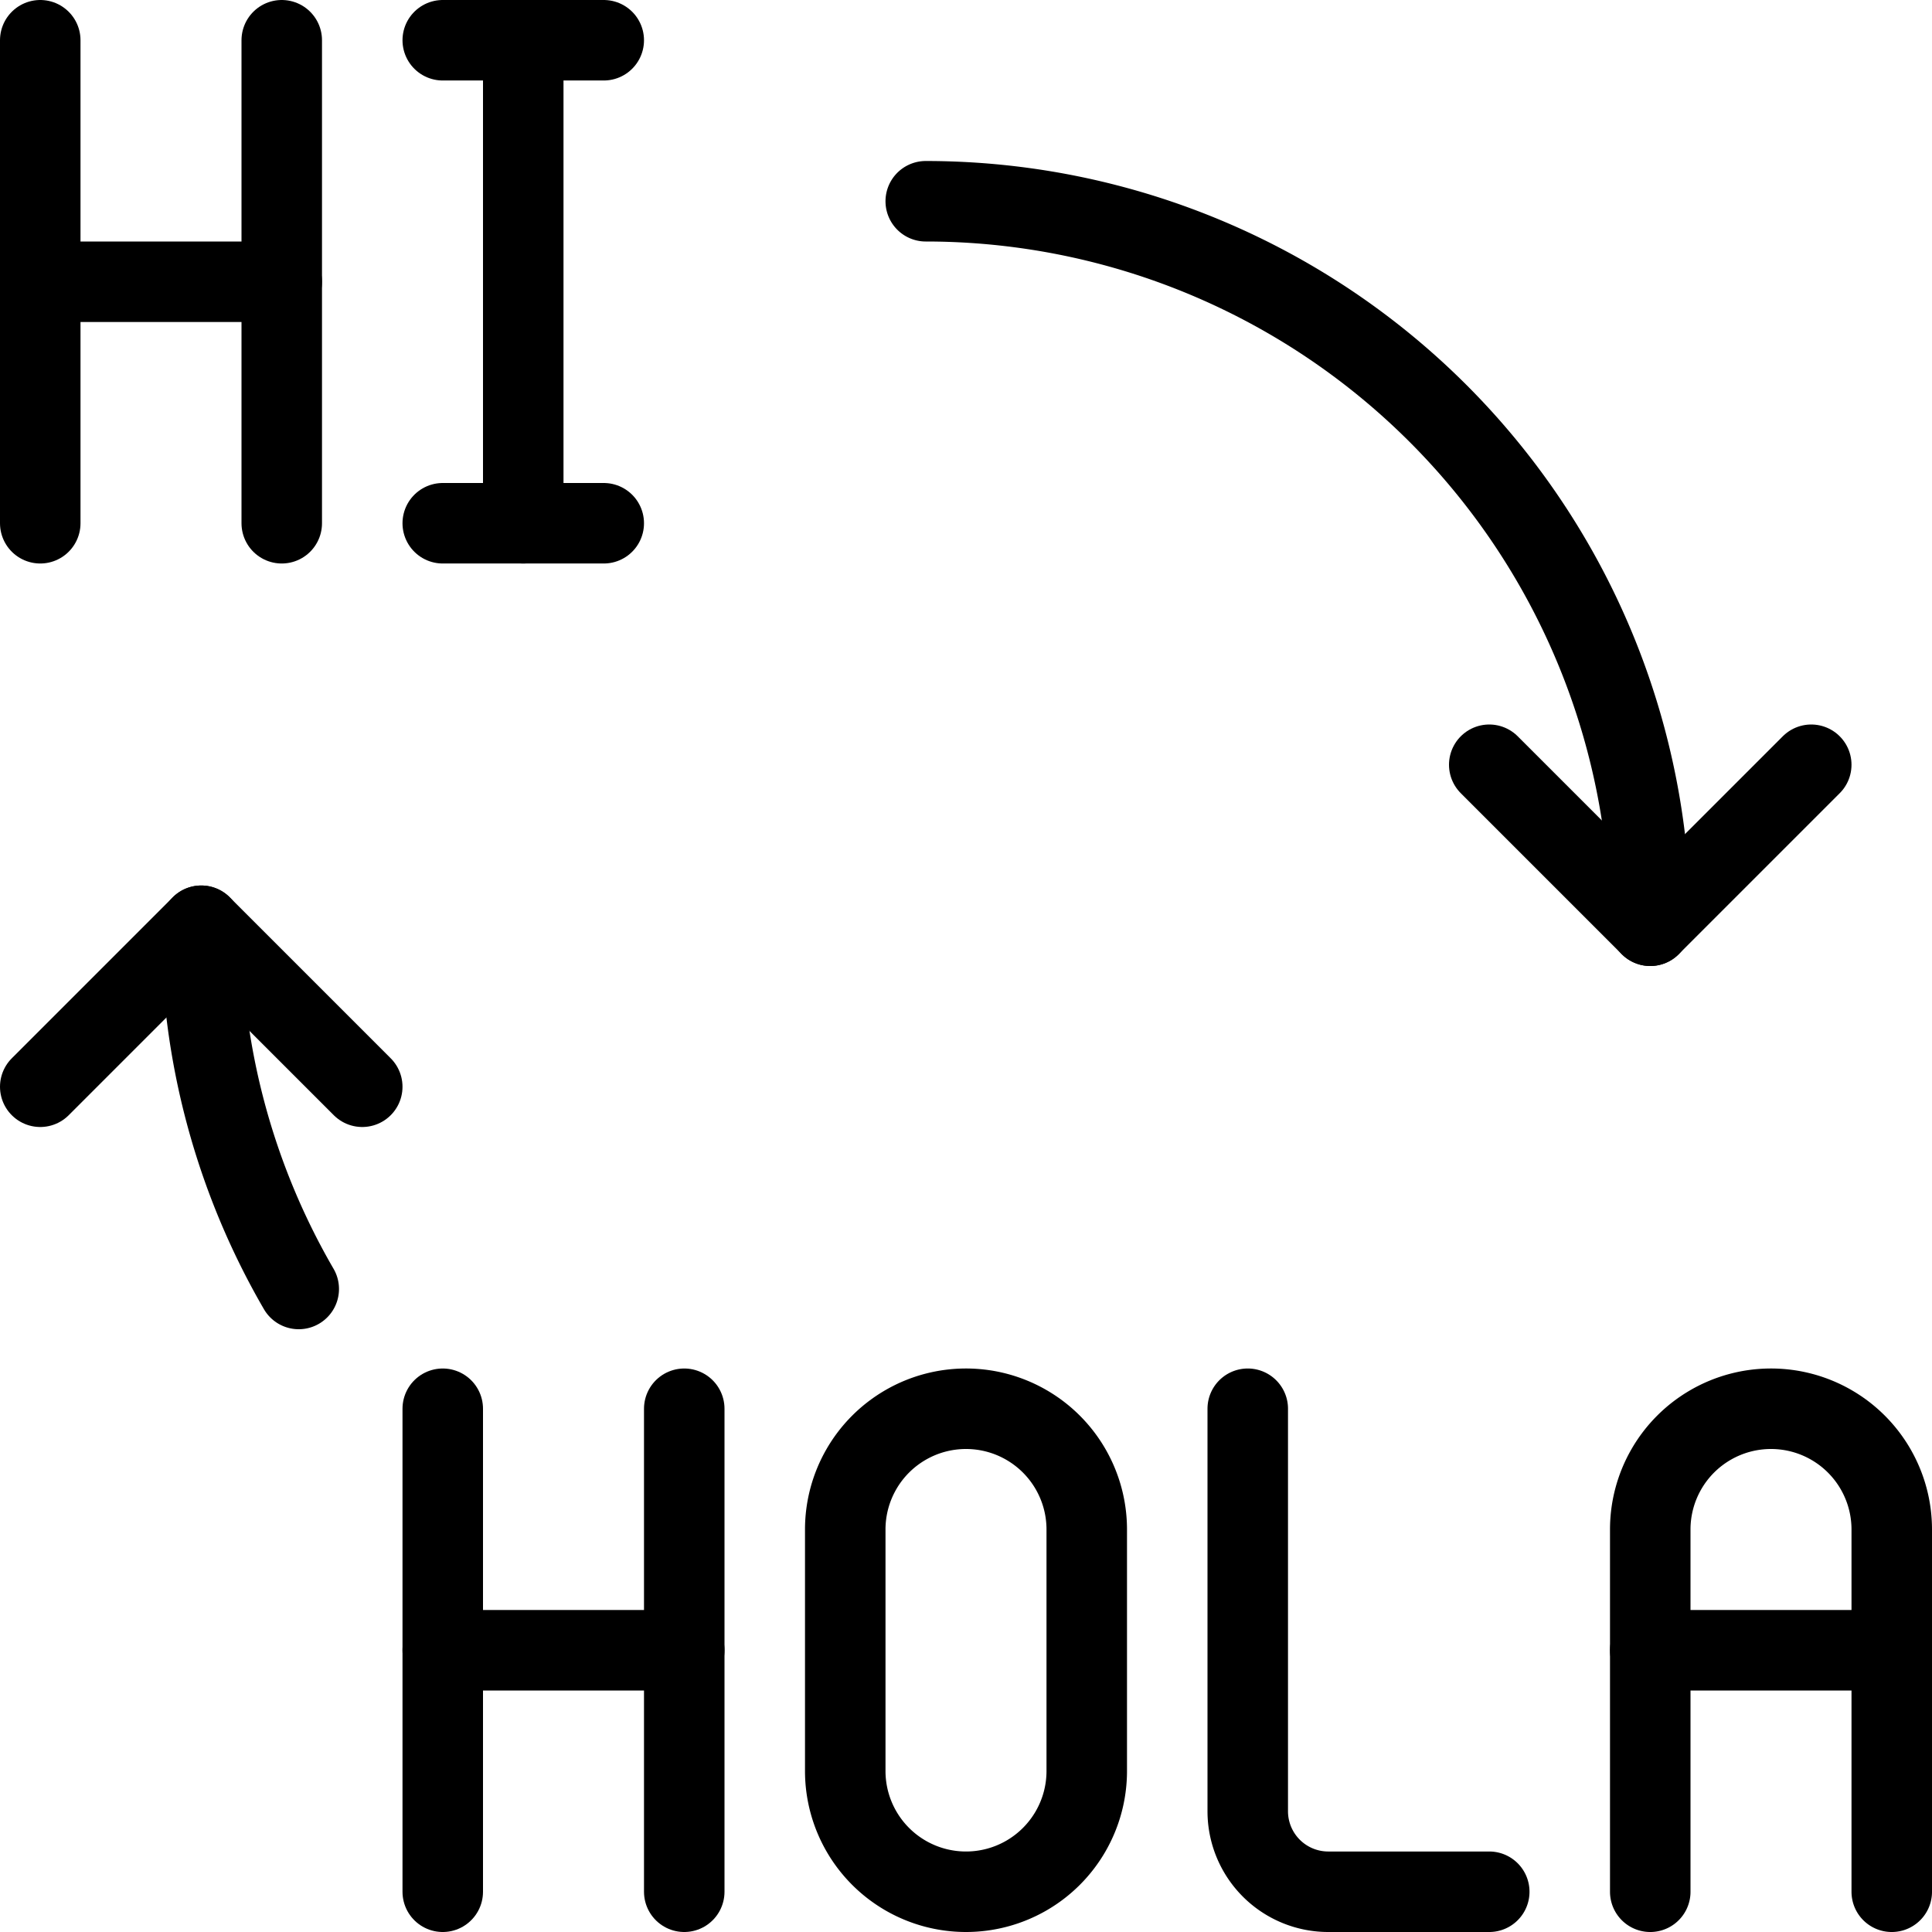
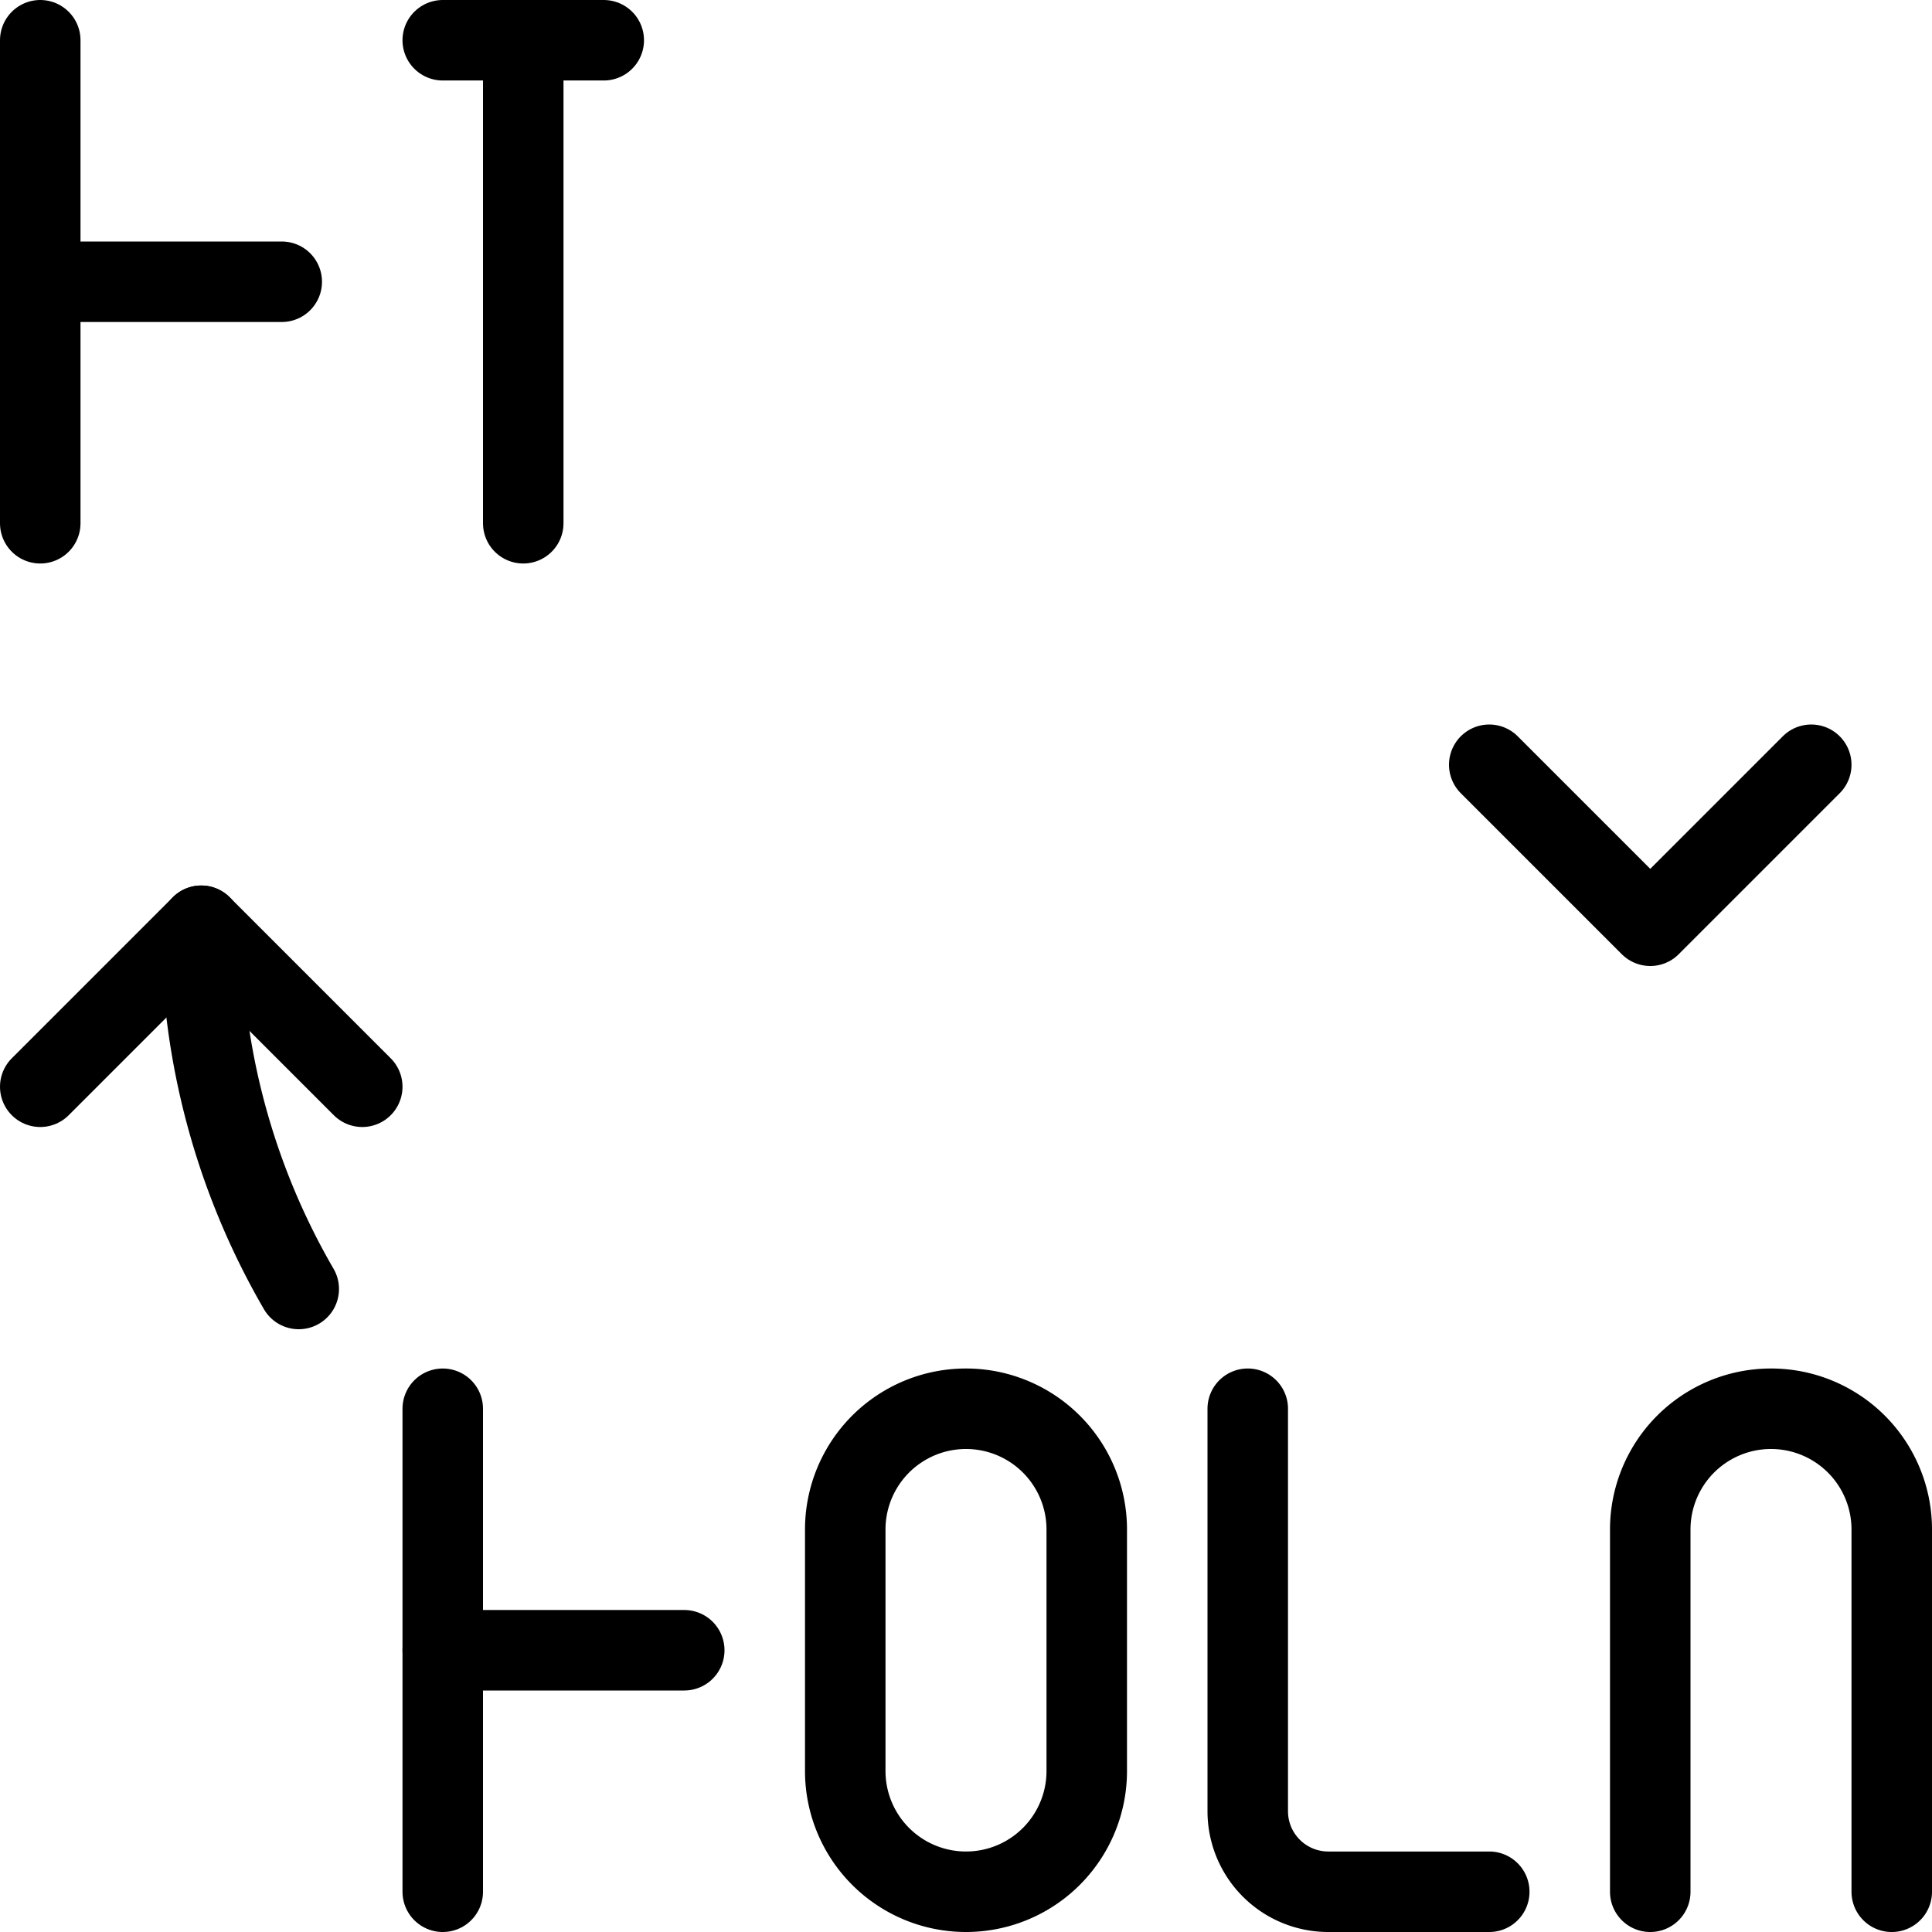
<svg xmlns="http://www.w3.org/2000/svg" viewBox="0 0 24 24">
  <g transform="matrix(1,0,0,1,0,0)">
    <path d="M6.5 0.5L6.5 6.5" fill="none" stroke="#000000" stroke-linecap="round" stroke-linejoin="round" />
-     <path d="M5.5 6.5L7.5 6.5" fill="none" stroke="#000000" stroke-linecap="round" stroke-linejoin="round" />
    <path d="M5.5 0.5L7.5 0.5" fill="none" stroke="#000000" stroke-linecap="round" stroke-linejoin="round" />
    <path d="M20.5,23.5V19a1.5,1.5,0,0,1,3,0v4.5" fill="none" stroke="#000000" stroke-linecap="round" stroke-linejoin="round" />
-     <path d="M20.5 20.5L23.5 20.5" fill="none" stroke="#000000" stroke-linecap="round" stroke-linejoin="round" />
    <path d="M13.5,22a1.5,1.5,0,0,1-3,0V19a1.5,1.5,0,0,1,3,0Z" fill="none" stroke="#000000" stroke-linecap="round" stroke-linejoin="round" />
    <path d="M15.5,17.5v5a1,1,0,0,0,1,1h2" fill="none" stroke="#000000" stroke-linecap="round" stroke-linejoin="round" />
-     <path d="M3.5 0.5L3.5 6.5" fill="none" stroke="#000000" stroke-linecap="round" stroke-linejoin="round" />
    <path d="M0.5 6.5L0.5 0.5" fill="none" stroke="#000000" stroke-linecap="round" stroke-linejoin="round" />
    <path d="M0.5 3.5L3.5 3.5" fill="none" stroke="#000000" stroke-linecap="round" stroke-linejoin="round" />
-     <path d="M8.5 17.5L8.5 23.5" fill="none" stroke="#000000" stroke-linecap="round" stroke-linejoin="round" />
    <path d="M5.5 23.5L5.5 17.5" fill="none" stroke="#000000" stroke-linecap="round" stroke-linejoin="round" />
    <path d="M5.5 20.5L8.5 20.5" fill="none" stroke="#000000" stroke-linecap="round" stroke-linejoin="round" />
    <path d="M18.5 9.5L20.5 11.5 22.5 9.5" fill="none" stroke="#000000" stroke-linecap="round" stroke-linejoin="round" />
    <path d="M4.5 13.5L2.5 11.5 0.5 13.5" fill="none" stroke="#000000" stroke-linecap="round" stroke-linejoin="round" />
    <path d="M3.711,16.012A8.956,8.956,0,0,1,2.5,11.5" fill="none" stroke="#000000" stroke-linecap="round" stroke-linejoin="round" />
-     <path d="M11.5,2.5a9,9,0,0,1,9,9" fill="none" stroke="#000000" stroke-linecap="round" stroke-linejoin="round" />
  </g>
</svg>